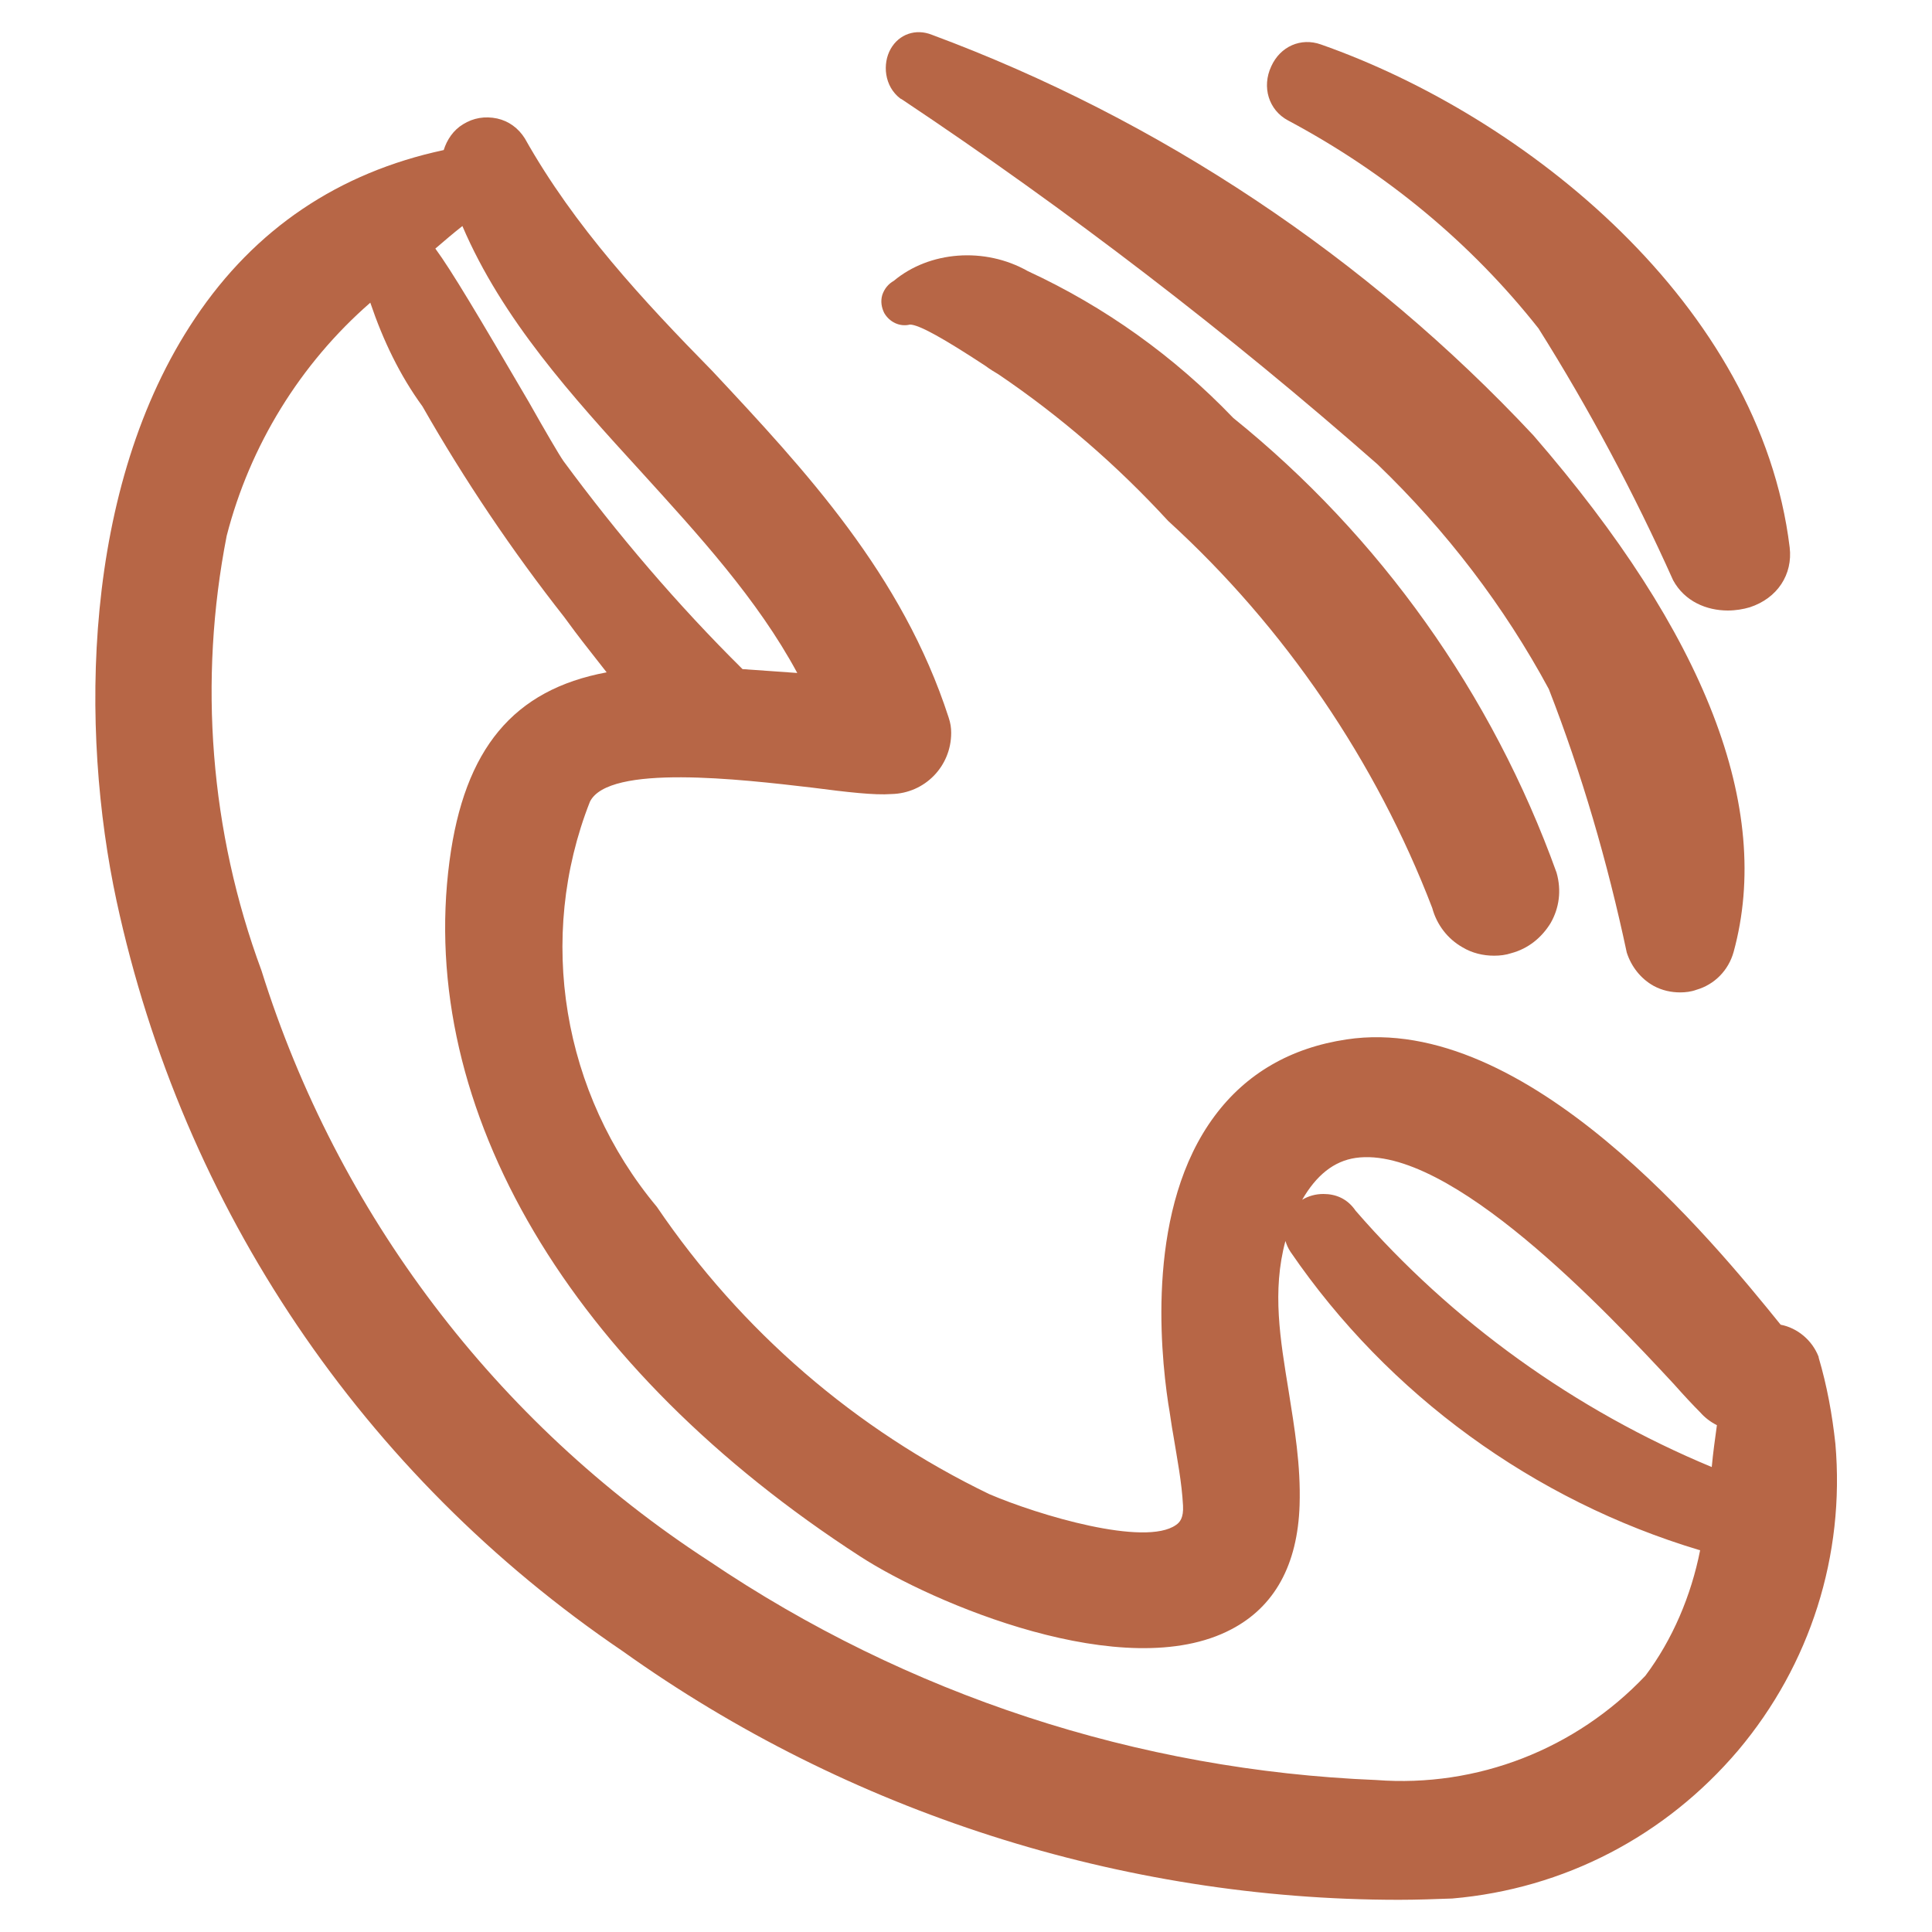
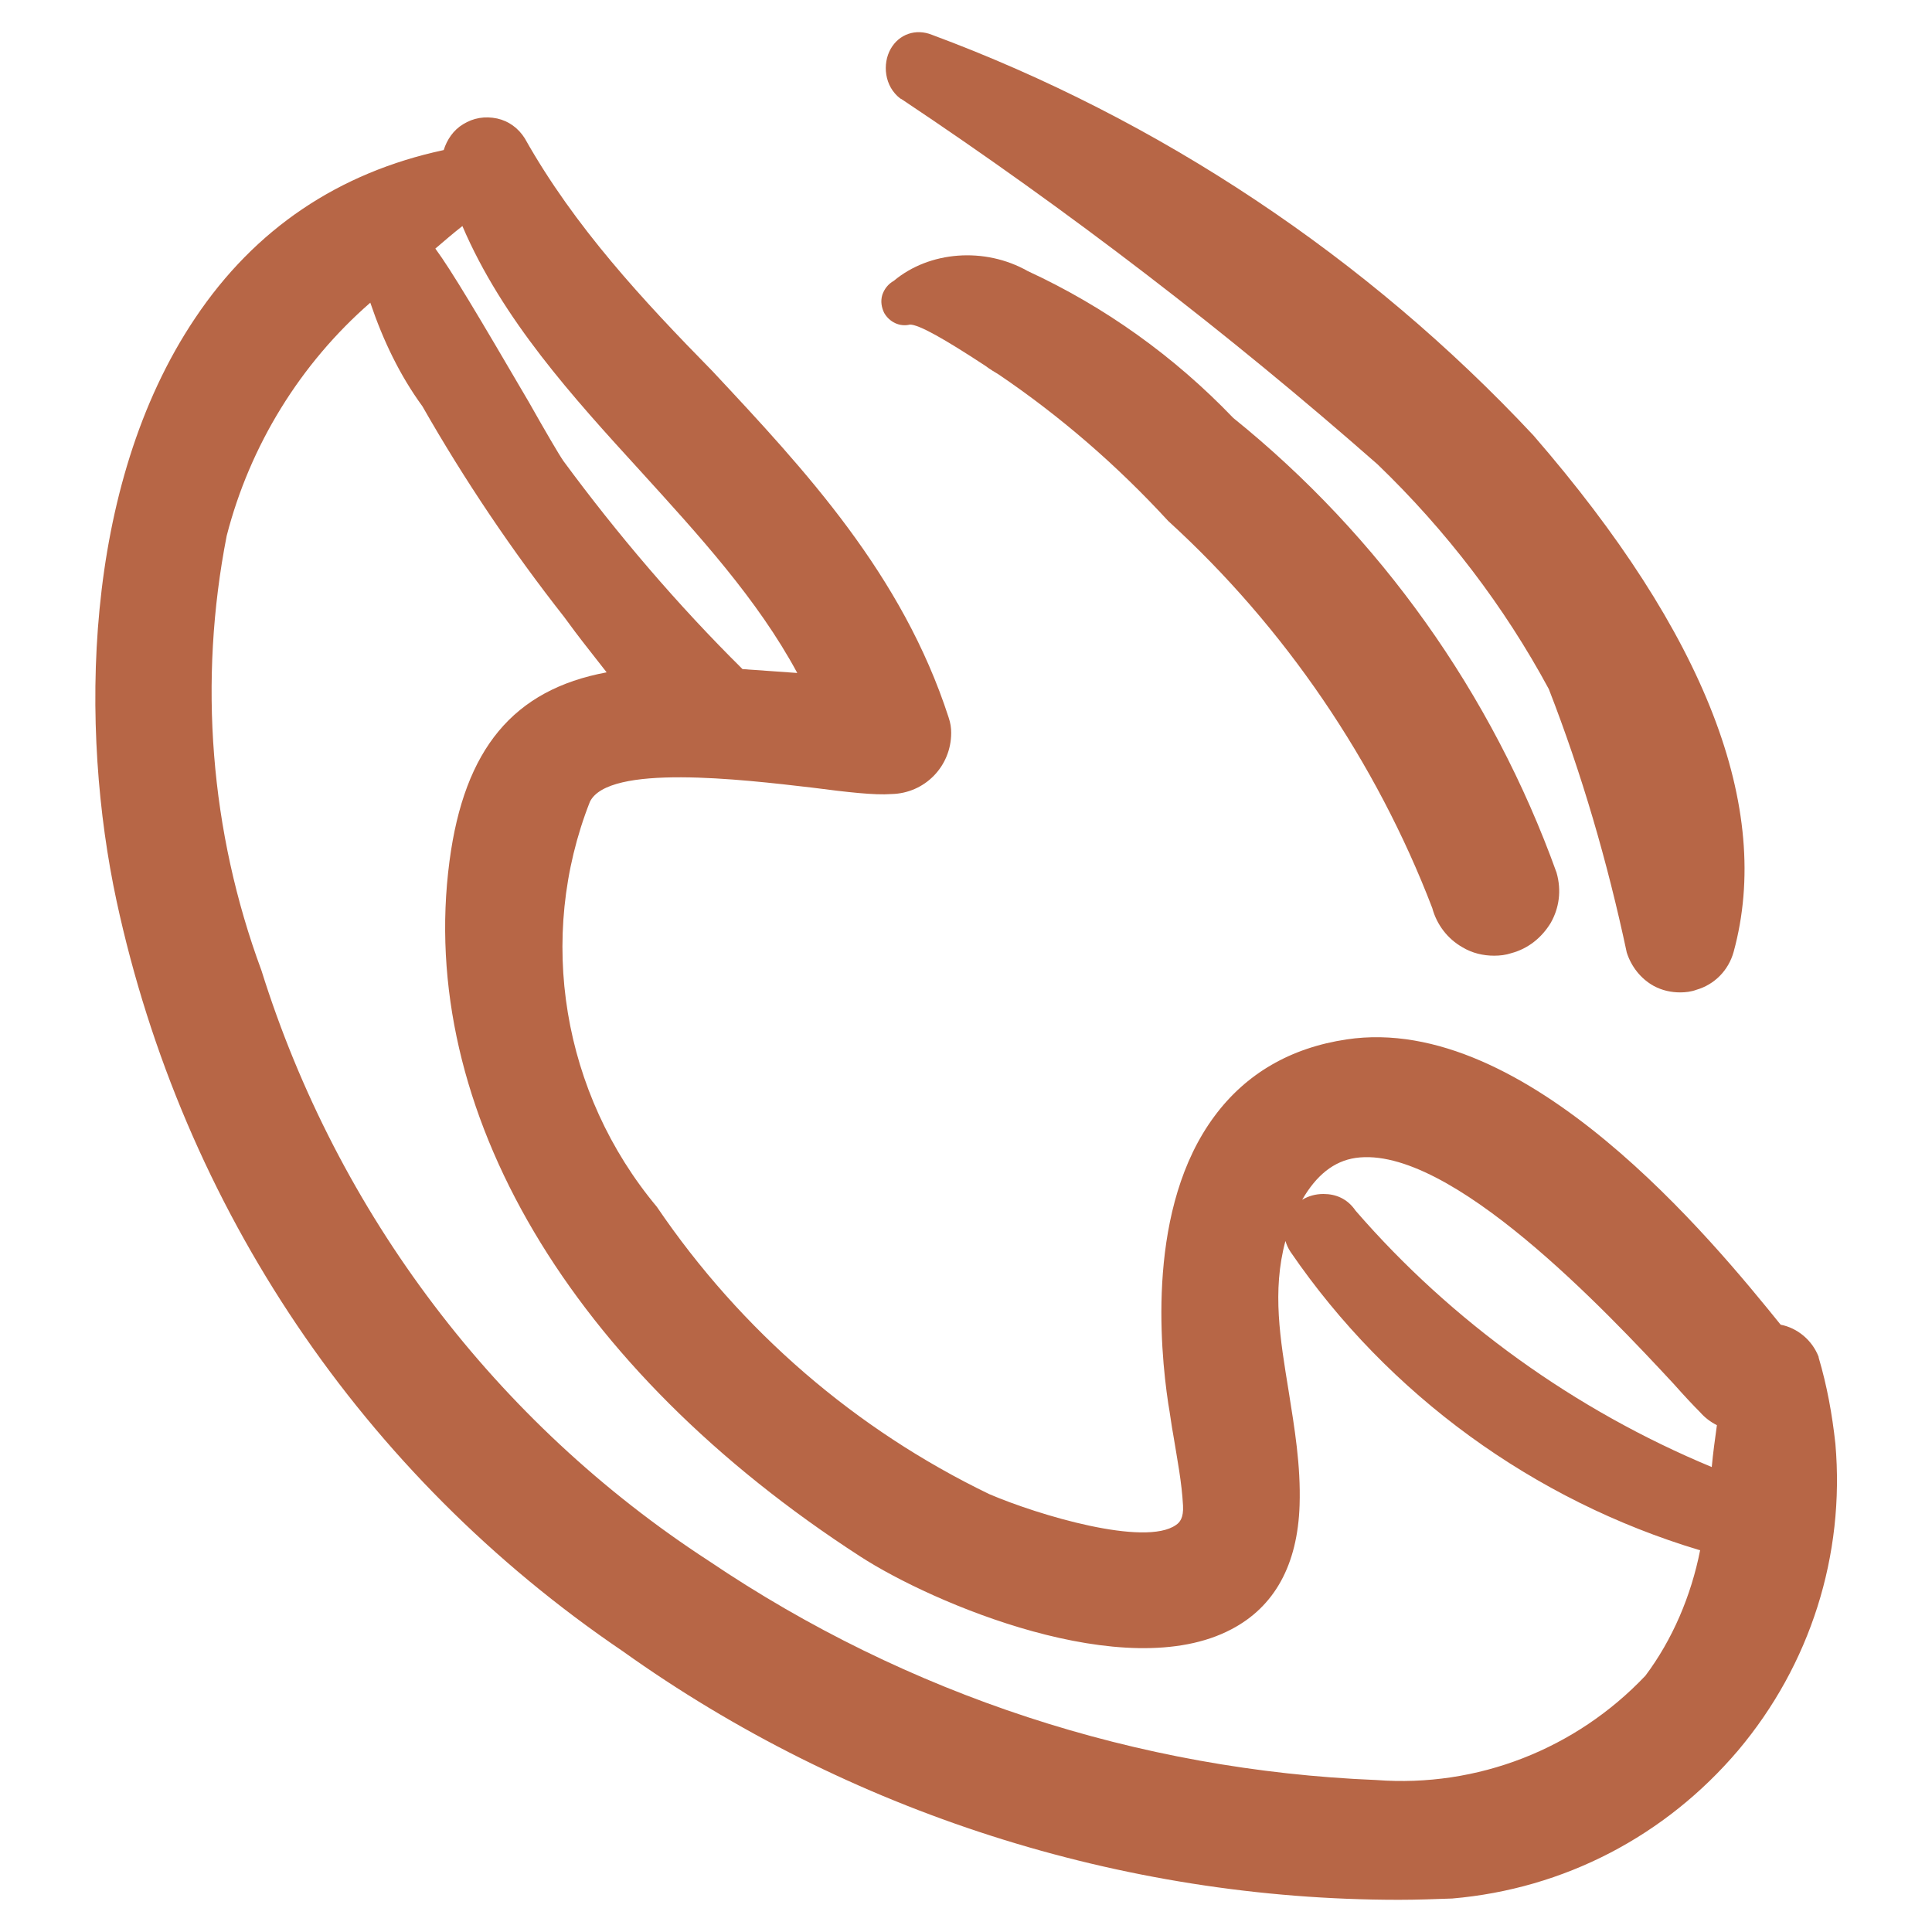
<svg xmlns="http://www.w3.org/2000/svg" enable-background="new 0 0 30 30" viewBox="0 0 30 30">
  <g fill="#b76646">
    <path d="m28.24 21.08v-.01c-.1-.26-.33-.45-.59-.5-1.05-1.3-3.95-4.85-6.74-4.43-.87.13-1.56.53-2.05 1.19-1.05 1.41-.85 3.59-.72 4.46.03.17.05.34.08.5.06.37.13.72.15 1.09.01.19-.05.26-.11.3-.48.34-2.13-.15-2.9-.48-2.07-1-3.85-2.53-5.16-4.46-1.47-1.76-1.87-4.18-1.04-6.29.29-.59 2.34-.35 3.45-.22.54.07.97.12 1.23.1.52-.01.93-.43.93-.95 0-.08-.01-.15-.04-.24-.72-2.22-2.22-3.83-3.67-5.38-1.07-1.09-2.14-2.24-2.91-3.61-.1-.16-.25-.27-.43-.31-.19-.04-.37-.01-.53.09-.15.09-.25.24-.3.4-1.63.35-2.93 1.22-3.86 2.61-1.76 2.62-1.79 6.4-1.22 9.05 1.03 4.77 3.82 8.91 7.86 11.65 3.5 2.5 7.75 3.86 12.05 3.86.28 0 .55-.01.83-.02 1.74-.15 3.31-.97 4.44-2.3 1.12-1.33 1.66-3.03 1.51-4.76-.05-.46-.13-.9-.26-1.34zm-21.68-14.77c.65 1.14 1.39 2.24 2.2 3.27l.17.23c.15.2.32.41.49.63-1.45.27-2.21 1.19-2.44 2.93-.51 3.86 1.88 7.89 6.38 10.8 1.11.72 4.11 2 5.76 1.13.67-.35 1.03-1 1.06-1.93.02-.62-.08-1.2-.17-1.77-.13-.8-.26-1.55-.05-2.33.02.06.04.11.08.17 1.52 2.22 3.78 3.86 6.35 4.63h.01c-.14.71-.43 1.39-.85 1.95-1.08 1.14-2.61 1.74-4.18 1.62-3.7-.15-7.28-1.32-10.36-3.4-3.31-2.15-5.77-5.4-6.95-9.17-.8-2.16-.98-4.5-.54-6.75.36-1.4 1.14-2.67 2.23-3.62.2.59.46 1.13.81 1.61zm13.99 12.23c-.12 0-.23.03-.33.09.22-.38.49-.6.83-.65 1.46-.21 3.9 2.39 4.94 3.51.16.18.3.33.41.44.07.08.16.15.26.2-.03.22-.06.43-.08.65-2.12-.88-4.04-2.26-5.53-3.98-.13-.19-.31-.26-.5-.26zm-8.59-8.12-.43-.03c-1.01-1-1.94-2.09-2.78-3.23-.07-.1-.28-.46-.54-.92-.79-1.35-1.2-2.04-1.45-2.38.14-.12.28-.24.42-.35.62 1.45 1.71 2.65 2.77 3.81.89.98 1.81 1.98 2.43 3.13-.14-.01-.28-.02-.42-.03z" />
    <path d="m14.13 5.04c.14 0 .53.22 1.17.64.08.06.15.1.2.13.96.65 1.84 1.41 2.64 2.28 1.81 1.65 3.23 3.74 4.1 6.01.07.26.24.48.47.61.15.09.32.13.49.13.09 0 .18-.01.27-.04.26-.07.47-.24.61-.47.13-.23.17-.5.09-.78-1-2.78-2.75-5.23-5.02-7.06-.92-.96-2-1.73-3.19-2.28-.67-.38-1.53-.31-2.08.15-.09.05-.15.13-.18.22-.03.1-.01.2.03.28.08.14.24.22.4.18z" />
    <path d="m14 1.54c2.58 1.72 5.07 3.63 7.39 5.67 1.07 1.03 1.97 2.21 2.66 3.49.51 1.31.91 2.68 1.21 4.09.07.22.22.41.42.52.13.07.27.1.41.1.08 0 .17-.01.25-.04.28-.08.5-.3.58-.59.61-2.23-.43-4.93-3.11-8.02-2.58-2.76-5.81-4.91-9.34-6.22-.25-.1-.51-.01-.64.22s-.1.58.15.77z" />
-     <path d="m20 1.87c1.52.81 2.84 1.9 3.89 3.23.78 1.24 1.48 2.55 2.09 3.91.18.33.52.47.85.47.12 0 .24-.02.34-.05.43-.14.67-.51.62-.93-.46-3.77-4.09-6.69-7.28-7.81-.31-.11-.63.03-.77.34-.15.32-.04.68.26.84z" />
  </g>
</svg>